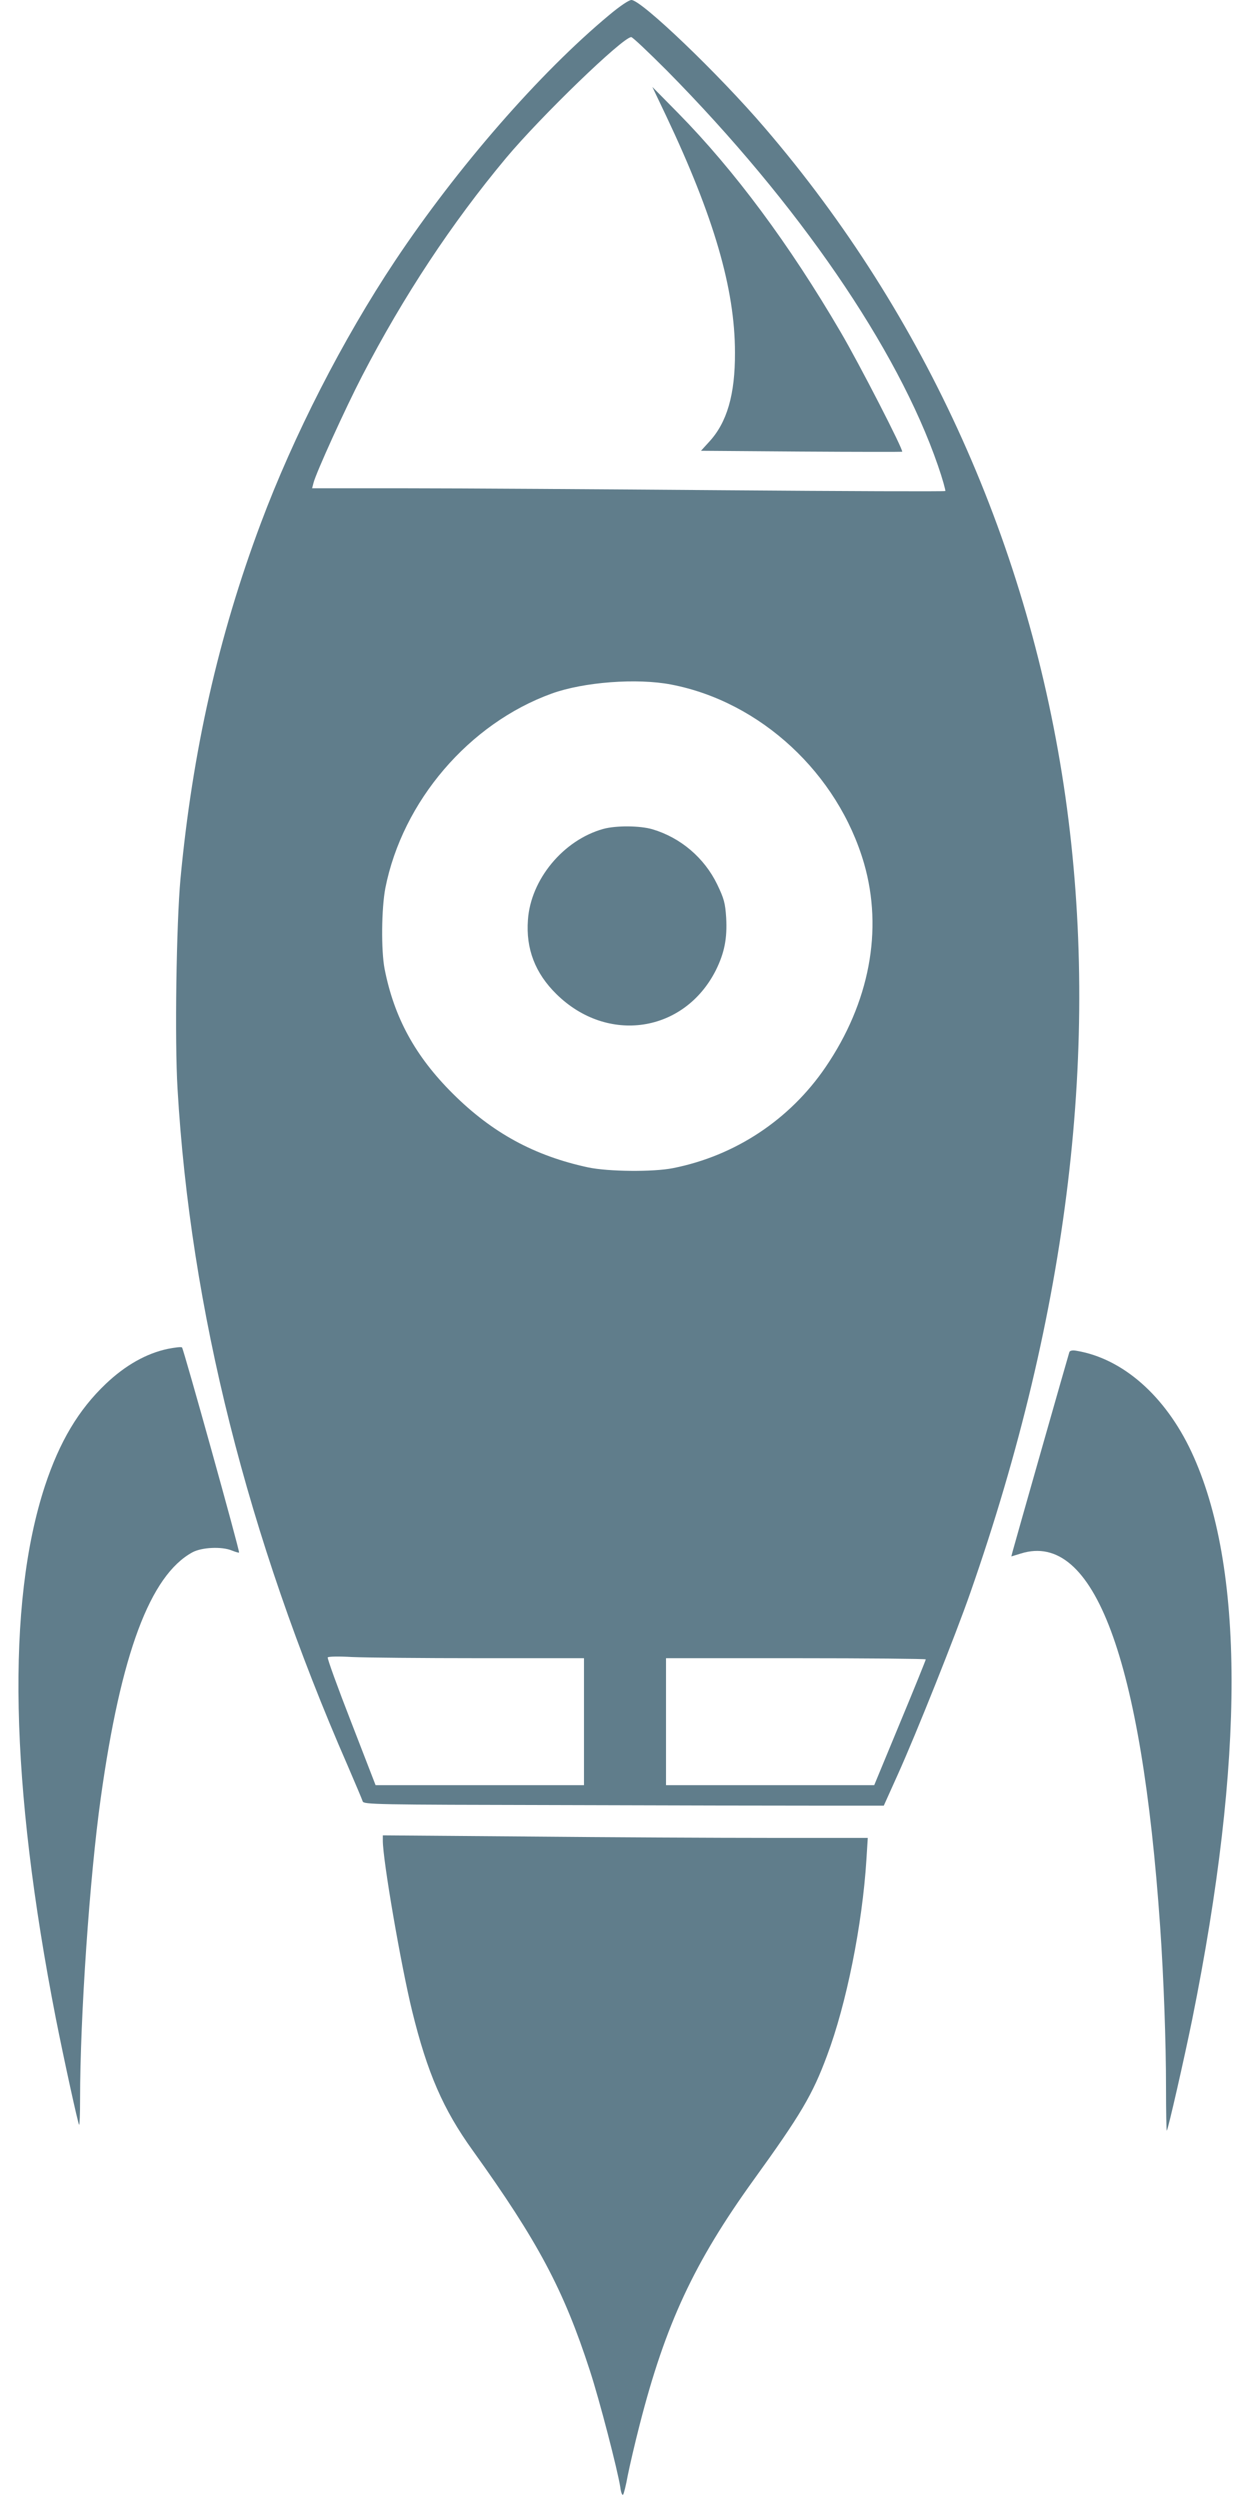
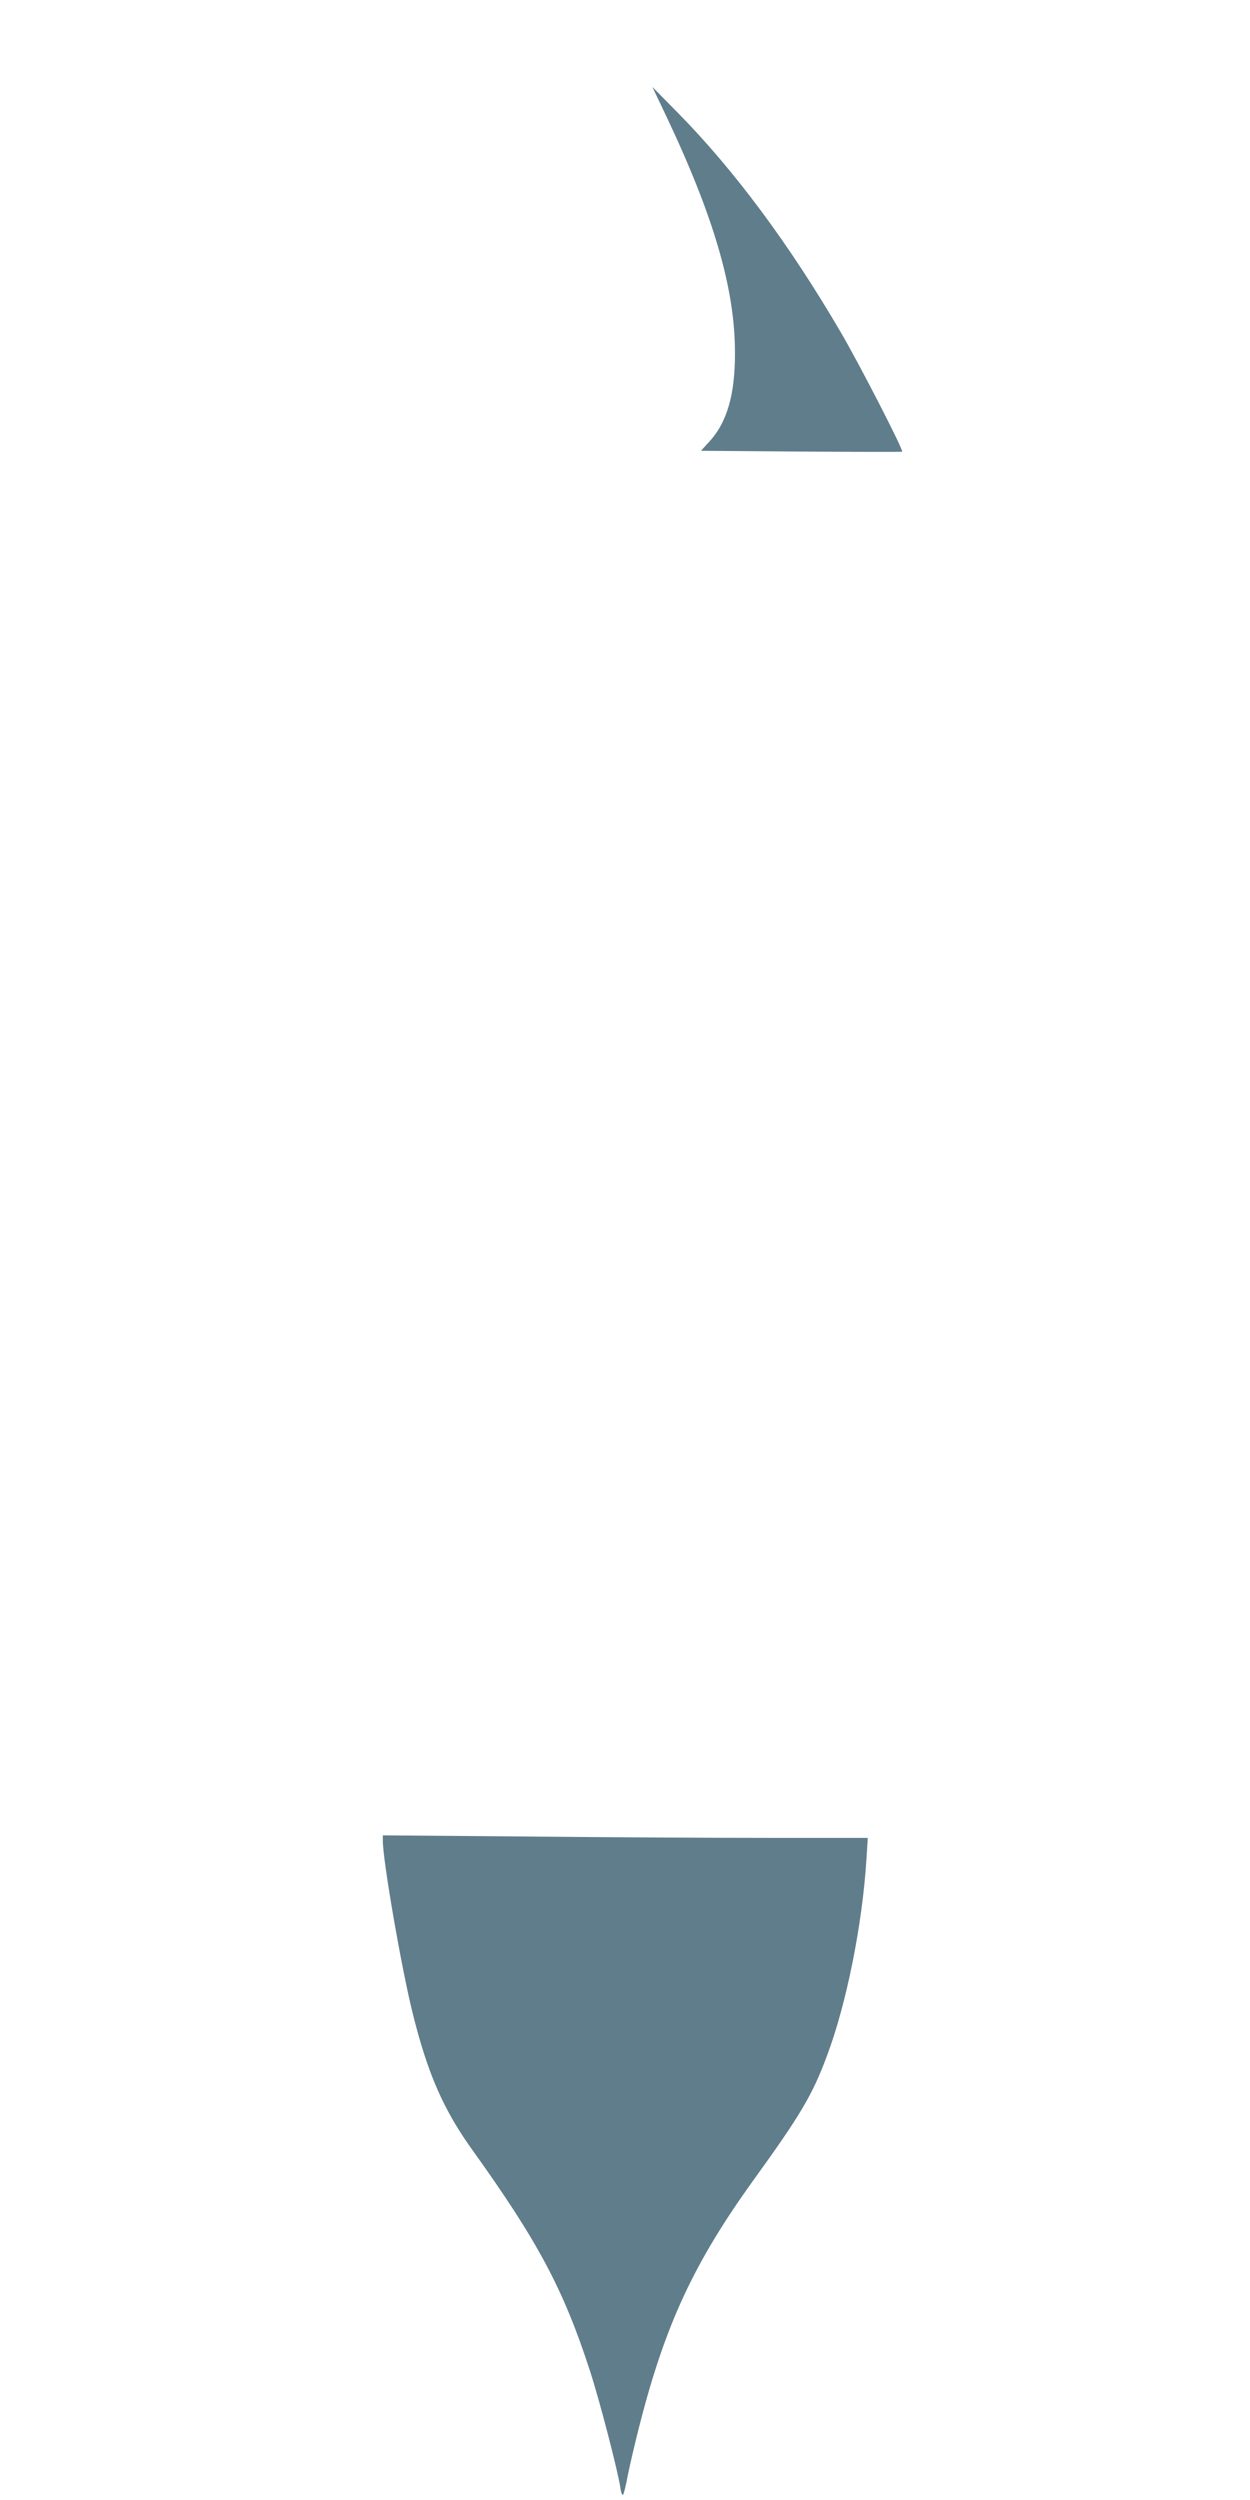
<svg xmlns="http://www.w3.org/2000/svg" version="1.0" width="640pt" height="1280pt" viewBox="0 0 640 1280" preserveAspectRatio="xMidYMid meet">
  <g transform="translate(0,1280) scale(0.1,-0.1)" fill="#607d8b" stroke="none">
-     <path d="M3119 12723 c-356 -296 -779 -782 -1096 -1258 -269 -404 -520 -896 -688 -1345 -217 -579 -350 -1169 -411 -1820 -21 -230 -30 -826 -15 -1075 66 -1129 358 -2291 871 -3465 39 -91 74 -173 77 -183 5 -16 63 -17 1004 -19 550 -2 1149 -3 1331 -3 l333 0 72 160 c93 206 295 712 371 930 504 1441 667 2806 487 4075 -183 1280 -713 2462 -1539 3425 -236 276 -632 655 -683 655 -13 0 -59 -31 -114 -77z m296 -285 c671 -680 1180 -1421 1387 -2021 24 -69 40 -128 38 -131 -3 -3 -514 -1 -1135 4 -622 5 -1350 10 -1619 10 l-488 0 7 27 c12 50 165 386 249 548 212 409 459 783 737 1116 179 214 598 619 641 619 7 0 89 -78 183 -172z m22 -3143 c457 -88 853 -455 987 -916 98 -341 28 -713 -198 -1044 -183 -268 -462 -453 -781 -516 -101 -20 -330 -18 -434 4 -274 59 -490 176 -692 377 -193 192 -301 390 -350 640 -18 95 -16 308 4 413 88 445 429 843 852 996 163 59 436 80 612 46z m-980 -4985 l533 0 0 -325 0 -325 -534 0 -533 0 -125 323 c-69 177 -123 326 -120 331 3 5 57 6 125 2 66 -3 360 -6 654 -6z m2283 -6 c0 -3 -59 -150 -132 -325 l-132 -319 -533 0 -533 0 0 325 0 325 665 0 c366 0 665 -3 665 -6z" />
    <path d="M3410 12208 c245 -517 353 -887 353 -1213 1 -216 -41 -359 -133 -458 l-41 -45 513 -4 c282 -2 515 -2 517 -1 9 6 -221 453 -315 613 -263 450 -544 828 -831 1120 l-133 135 70 -147z" />
-     <path d="M3089 8556 c-205 -57 -372 -259 -386 -466 -11 -148 37 -273 146 -380 261 -257 654 -198 816 122 44 89 59 163 53 270 -5 75 -11 97 -46 170 -66 136 -187 239 -331 282 -64 19 -186 20 -252 2z" />
-     <path d="M860 5894 c-110 -23 -218 -84 -318 -179 -140 -133 -237 -296 -312 -523 -198 -604 -179 -1524 56 -2727 42 -212 113 -537 119 -544 3 -2 5 56 5 130 0 420 49 1139 106 1544 103 739 253 1139 469 1257 48 26 151 31 203 9 18 -7 34 -12 36 -10 5 5 -284 1042 -292 1050 -4 4 -36 0 -72 -7z" />
-     <path d="M5475 5877 c-6 -18 -282 -988 -290 -1019 l-7 -27 49 15 c374 117 618 -537 713 -1911 18 -258 30 -591 30 -824 0 -123 2 -222 4 -220 7 7 89 368 130 569 270 1340 269 2323 -4 2907 -134 286 -351 477 -588 517 -21 4 -34 1 -37 -7z" />
    <path d="M1960 3376 c0 -100 93 -639 150 -872 78 -318 159 -504 310 -714 335 -467 466 -714 600 -1127 50 -153 142 -509 156 -598 3 -26 10 -43 14 -38 4 4 15 48 24 98 10 50 37 167 61 260 132 516 279 831 583 1253 242 335 302 437 376 636 100 266 181 671 202 1004 l7 112 -499 0 c-274 0 -833 3 -1241 7 l-743 6 0 -27z" />
  </g>
</svg>